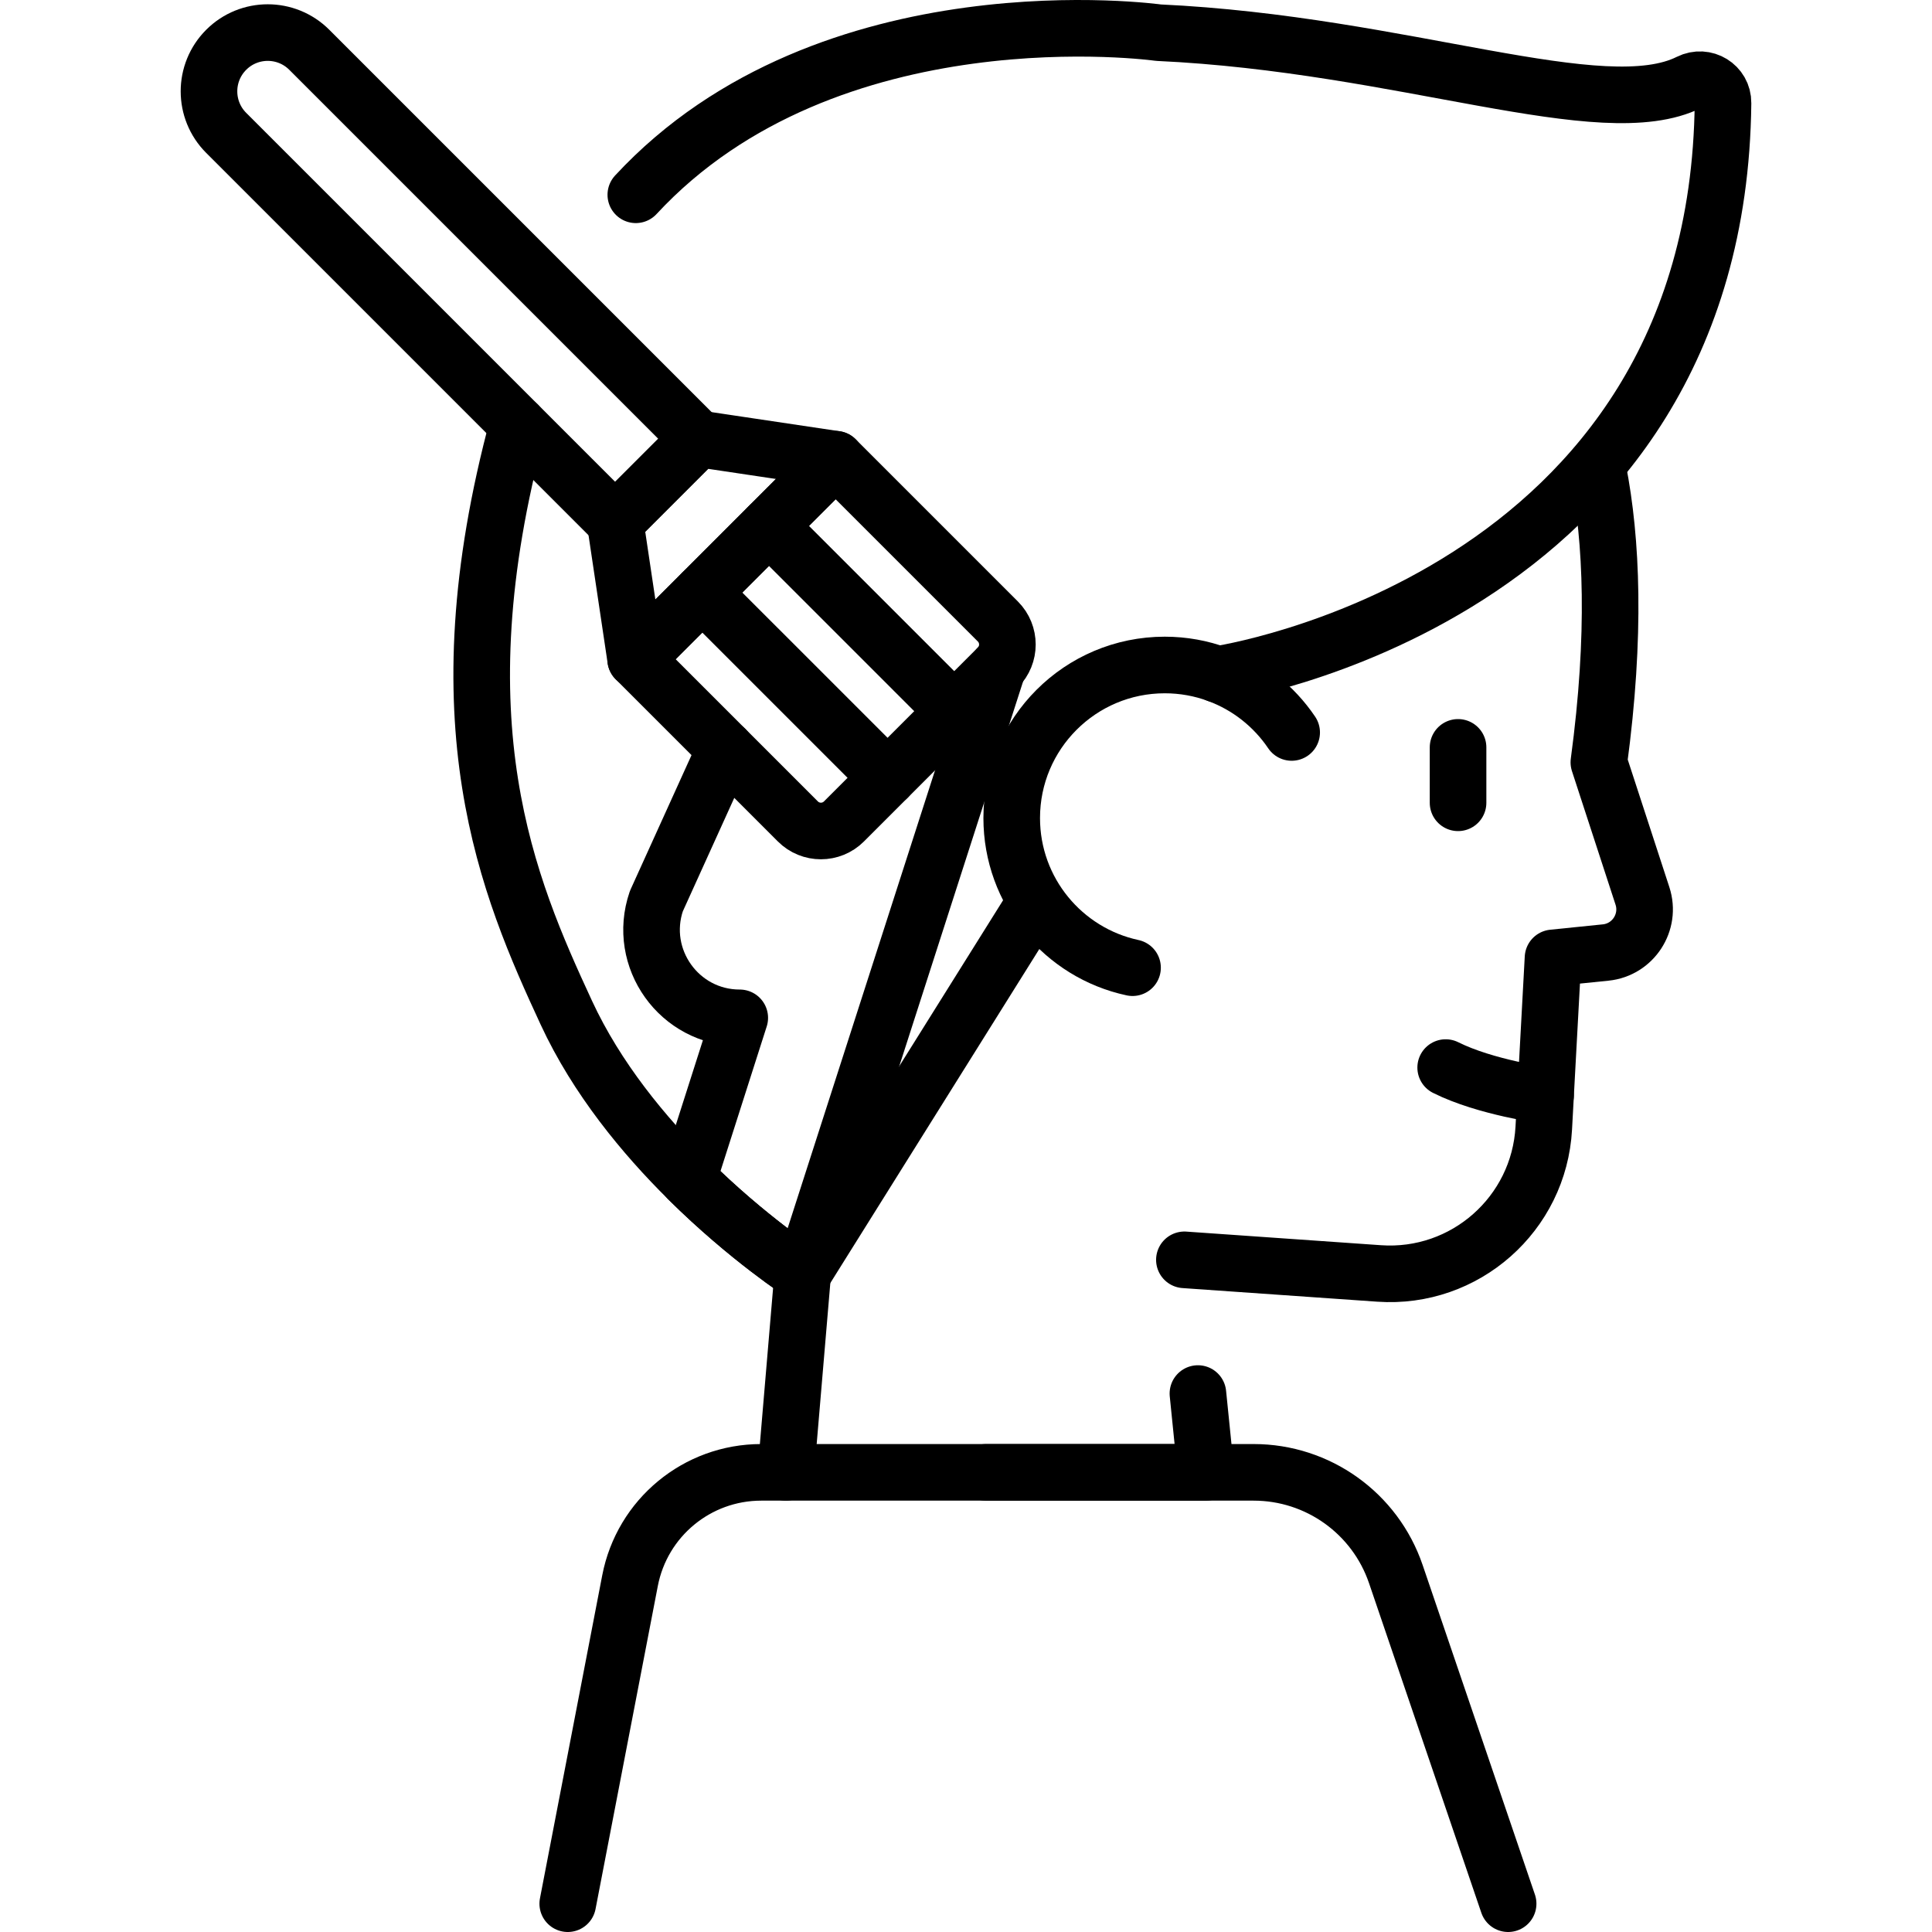
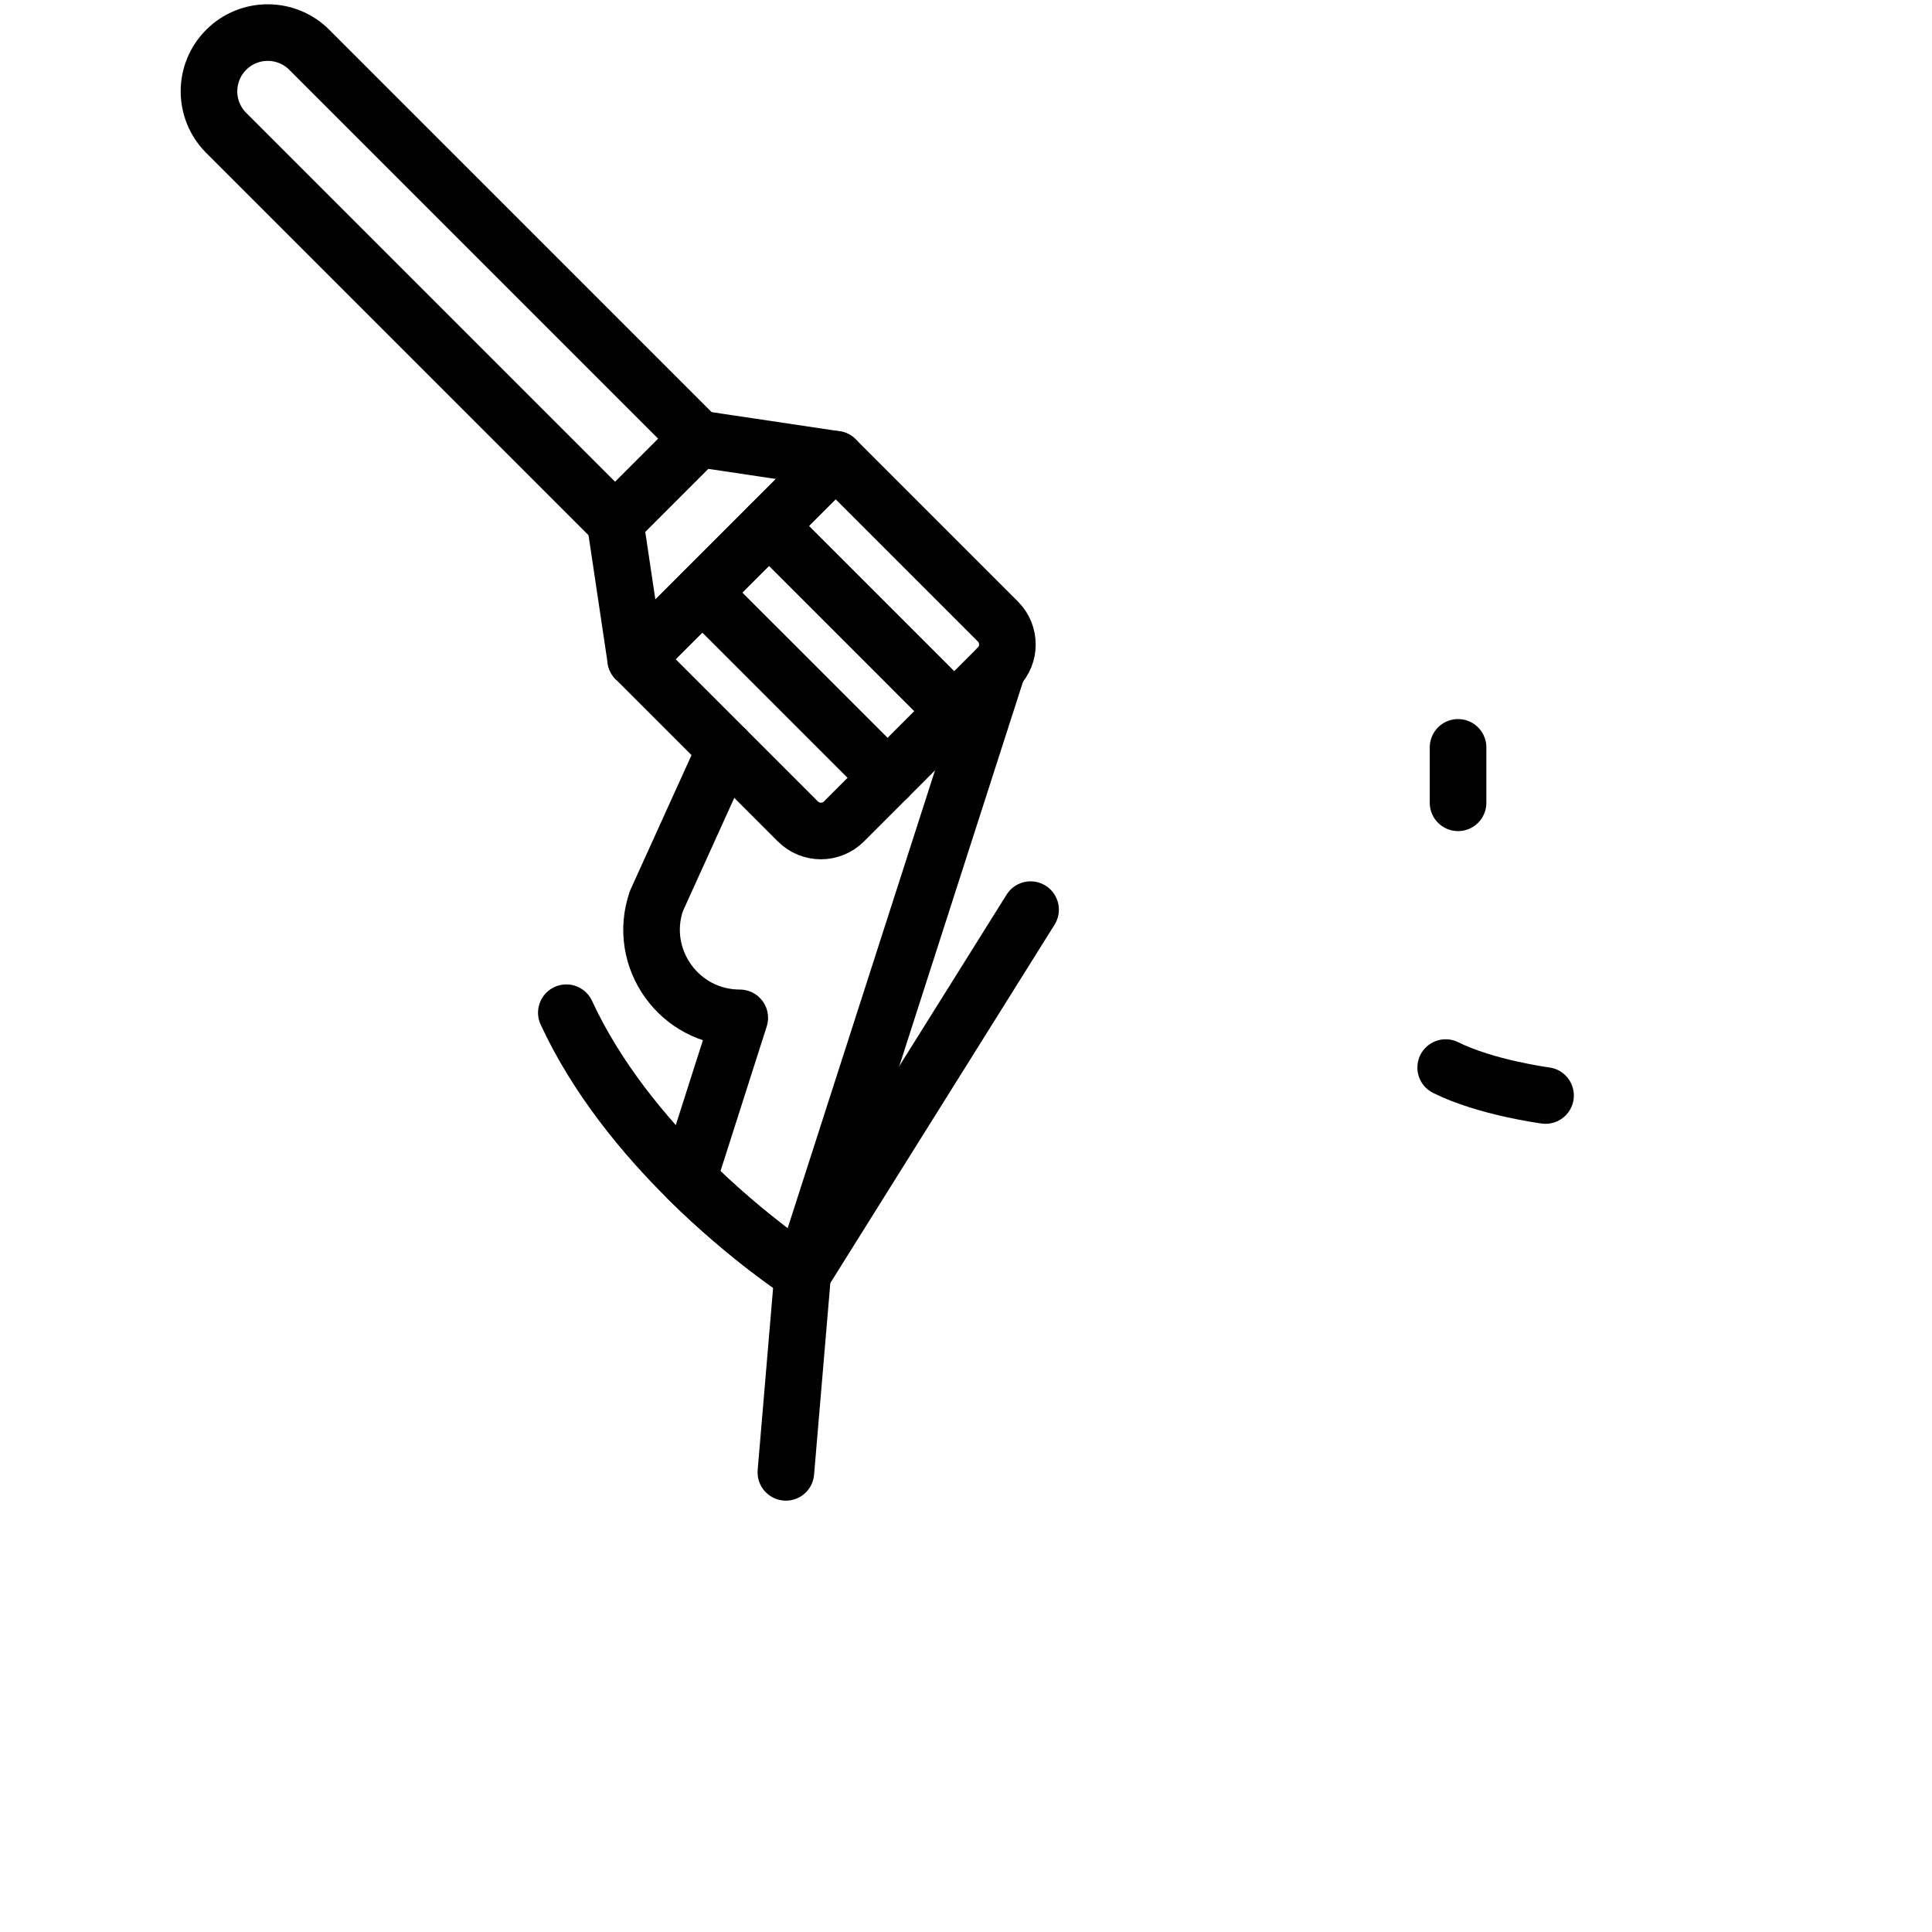
<svg xmlns="http://www.w3.org/2000/svg" version="1.1" id="Capa_1" x="0px" y="0px" viewBox="0 0 512 512" style="enable-background:new 0 0 512 512;" xml:space="preserve">
  <g>
-     <polyline style="fill:none;stroke:#000000;stroke-width:15;stroke-linecap:round;stroke-linejoin:round;stroke-miterlimit:10;" points="&#10;&#09;&#09;317.461,369.305 319.575,390.19 261.285,390.19 &#09;" />
-     <path style="fill:none;stroke:#000000;stroke-width:15;stroke-linecap:round;stroke-linejoin:round;stroke-miterlimit:10;" d="&#10;&#09;&#09;M423.52,124.632c3.605,18.431,4.755,43.526,0.195,77.397l11.55,35.4c2.27,6.97-2.47,14.26-9.76,15l-13.94,1.42l-2.45,45.1&#10;&#09;&#09;c-1.24,22.77-20.88,40.12-43.63,38.53l-51.61-3.61" />
-     <path style="fill:none;stroke:#000000;stroke-width:15;stroke-linecap:round;stroke-linejoin:round;stroke-miterlimit:10;" d="&#10;&#09;&#09;M342.305,194.109c-4.72-6.99-11.55-12.42-19.59-15.38c-4.37-1.62-9.1-2.5-14.04-2.5c-22.4,0-40.56,18.16-40.56,40.56&#10;&#09;&#09;c0,19.47,13.72,35.74,32.02,39.66" />
    <path style="fill:none;stroke:#000000;stroke-width:15;stroke-linecap:round;stroke-linejoin:round;stroke-miterlimit:10;" d="&#10;&#09;&#09;M228.085,504.5" />
    <line style="fill:none;stroke:#000000;stroke-width:15;stroke-linecap:round;stroke-linejoin:round;stroke-miterlimit:10;" x1="386.4" y1="198.062" x2="386.4" y2="212.749" />
    <path style="fill:none;stroke:#000000;stroke-width:15;stroke-linecap:round;stroke-linejoin:round;stroke-miterlimit:10;" d="&#10;&#09;&#09;M409.585,290.319c0,0-15.84-2.089-26.465-7.401" />
-     <path style="fill:none;stroke:#000000;stroke-width:15;stroke-linecap:round;stroke-linejoin:round;stroke-miterlimit:10;" d="&#10;&#09;&#09;M168.498,51.619C219.651-3.595,307.005,8.658,307.005,8.658c65.08,3.01,117.69,24.64,140.661,13.14c4.15-2.07,9,0.87,8.95,5.51&#10;&#09;&#09;c-1.41,132.06-133.9,151.42-133.9,151.42" />
-     <path style="fill:none;stroke:#000000;stroke-width:15;stroke-linecap:round;stroke-linejoin:round;stroke-miterlimit:10;" d="&#10;&#09;&#09;M273.114,241.068l-60.39,96.511c0,0-14.45-9.31-30.35-25.06c-11.71-11.59-24.21-26.69-32.29-44.14&#10;&#09;&#09;c-15.45-33.357-34.163-76.745-12.833-155.855" />
+     <path style="fill:none;stroke:#000000;stroke-width:15;stroke-linecap:round;stroke-linejoin:round;stroke-miterlimit:10;" d="&#10;&#09;&#09;M273.114,241.068l-60.39,96.511c0,0-14.45-9.31-30.35-25.06c-11.71-11.59-24.21-26.69-32.29-44.14&#10;&#09;&#09;" />
    <path style="fill:none;stroke:#000000;stroke-width:15;stroke-linecap:round;stroke-linejoin:round;stroke-miterlimit:10;" d="&#10;&#09;&#09;M264.437,176.911l-51.712,160.669c0,0-14.45-9.31-30.35-25.06l13.65-42.72l0.02-0.06c-16.02,0-27.29-15.77-22.1-30.93&#10;&#09;&#09;l18.292-40.328" />
    <g>
      <path style="fill:none;stroke:#000000;stroke-width:15;stroke-linecap:round;stroke-linejoin:round;stroke-miterlimit:10;" d="&#10;&#09;&#09;&#09;M264.439,176.907l-40.783,40.783c-3.373,3.373-8.841,3.373-12.214,0l-42.984-42.985l52.997-52.997l42.985,42.985&#10;&#09;&#09;&#09;C267.812,168.066,267.812,173.535,264.439,176.907z" />
      <polygon style="fill:none;stroke:#000000;stroke-width:15;stroke-linecap:round;stroke-linejoin:round;stroke-miterlimit:10;" points="&#10;&#09;&#09;&#09;185.04,116.271 163.02,138.291 168.458,174.705 221.454,121.709 &#09;&#09;" />
      <path style="fill:none;stroke:#000000;stroke-width:15;stroke-linecap:round;stroke-linejoin:round;stroke-miterlimit:10;" d="&#10;&#09;&#09;&#09;M185.04,116.271l-22.02,22.02L59.945,35.216c-6.081-6.081-6.081-15.939,0-22.02l0,0c6.081-6.081,15.939-6.081,22.02,0&#10;&#09;&#09;&#09;L185.04,116.271z" />
    </g>
    <line style="fill:none;stroke:#000000;stroke-width:15;stroke-linecap:round;stroke-linejoin:round;stroke-miterlimit:10;" x1="186.123" y1="157.04" x2="235.215" y2="206.131" />
    <line style="fill:none;stroke:#000000;stroke-width:15;stroke-linecap:round;stroke-linejoin:round;stroke-miterlimit:10;" x1="203.789" y1="139.374" x2="252.88" y2="188.466" />
    <line style="fill:none;stroke:#000000;stroke-width:15;stroke-linecap:round;stroke-linejoin:round;stroke-miterlimit:10;" x1="212.724" y1="337.579" x2="208.264" y2="390.188" />
-     <path style="fill:none;stroke:#000000;stroke-width:15;stroke-linecap:round;stroke-linejoin:round;stroke-miterlimit:10;" d="&#10;&#09;&#09;M150.459,504.5l16.506-85.617c3.212-16.659,17.791-28.696,34.757-28.696h130.514c17.035,0,32.182,10.841,37.676,26.967&#10;&#09;&#09;L399.67,504.5" />
  </g>
  <g>
</g>
  <g>
</g>
  <g>
</g>
  <g>
</g>
  <g>
</g>
  <g>
</g>
  <g>
</g>
  <g>
</g>
  <g>
</g>
  <g>
</g>
  <g>
</g>
  <g>
</g>
  <g>
</g>
  <g>
</g>
  <g>
</g>
</svg>